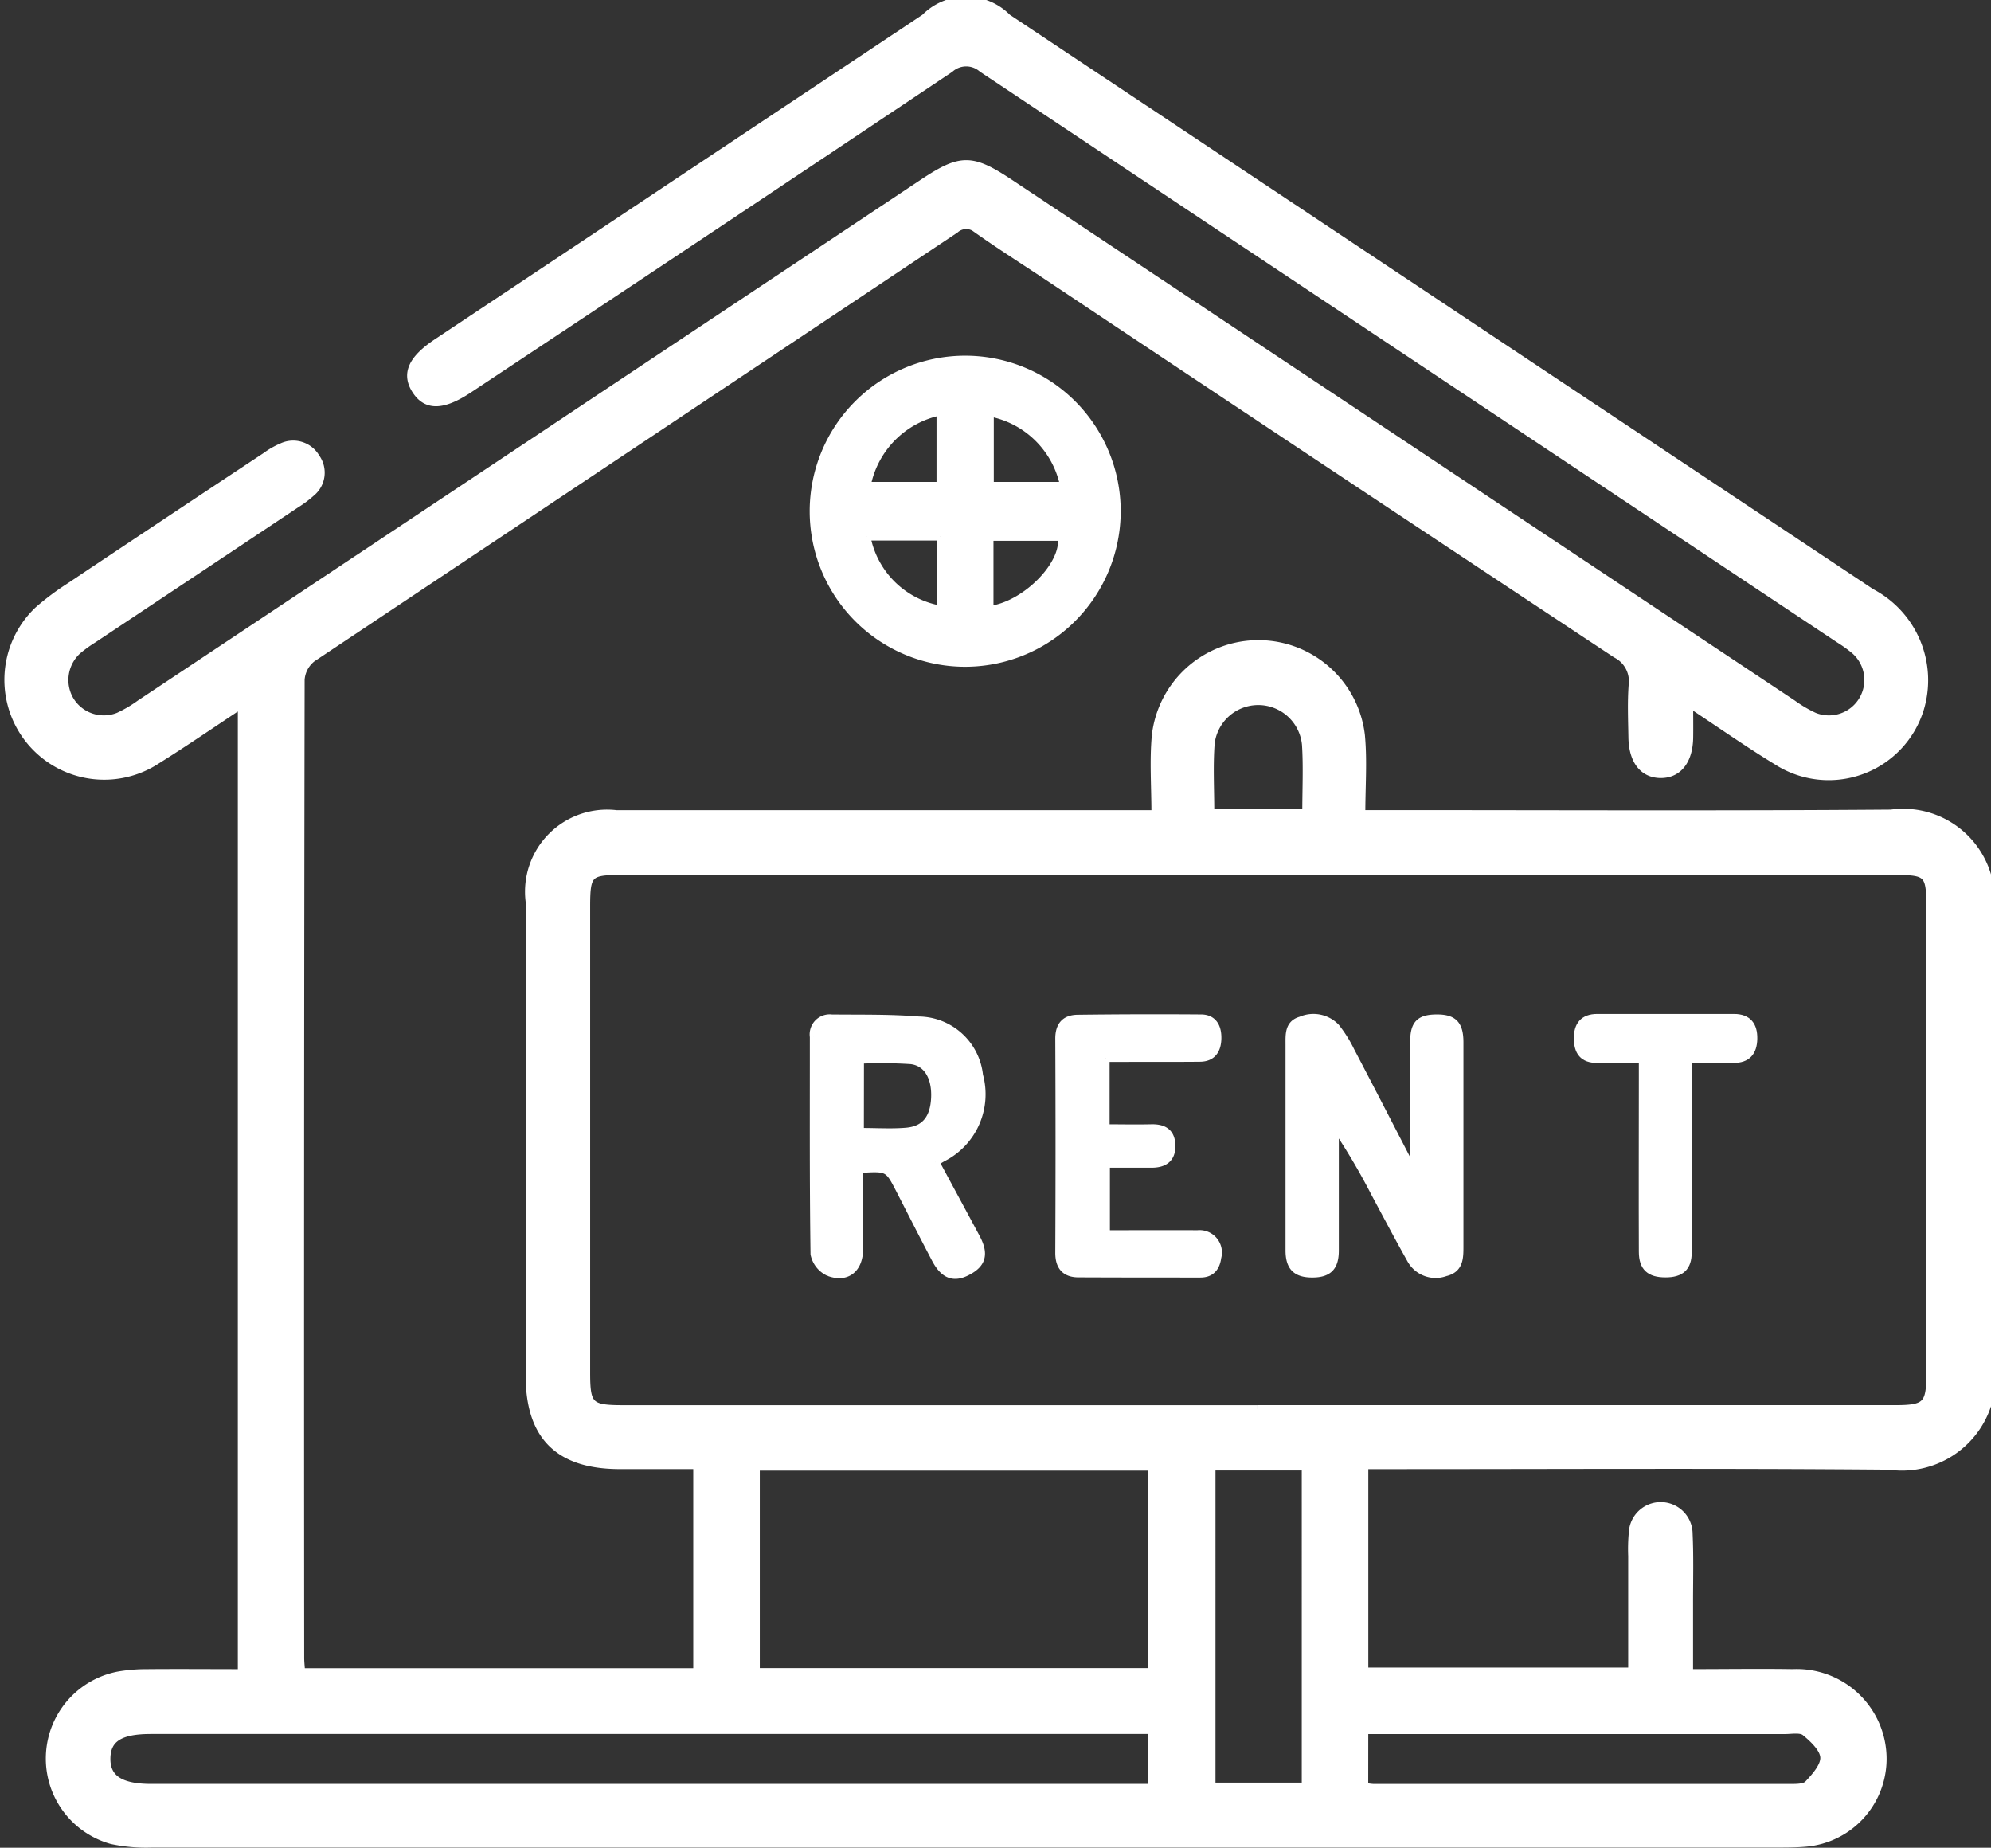
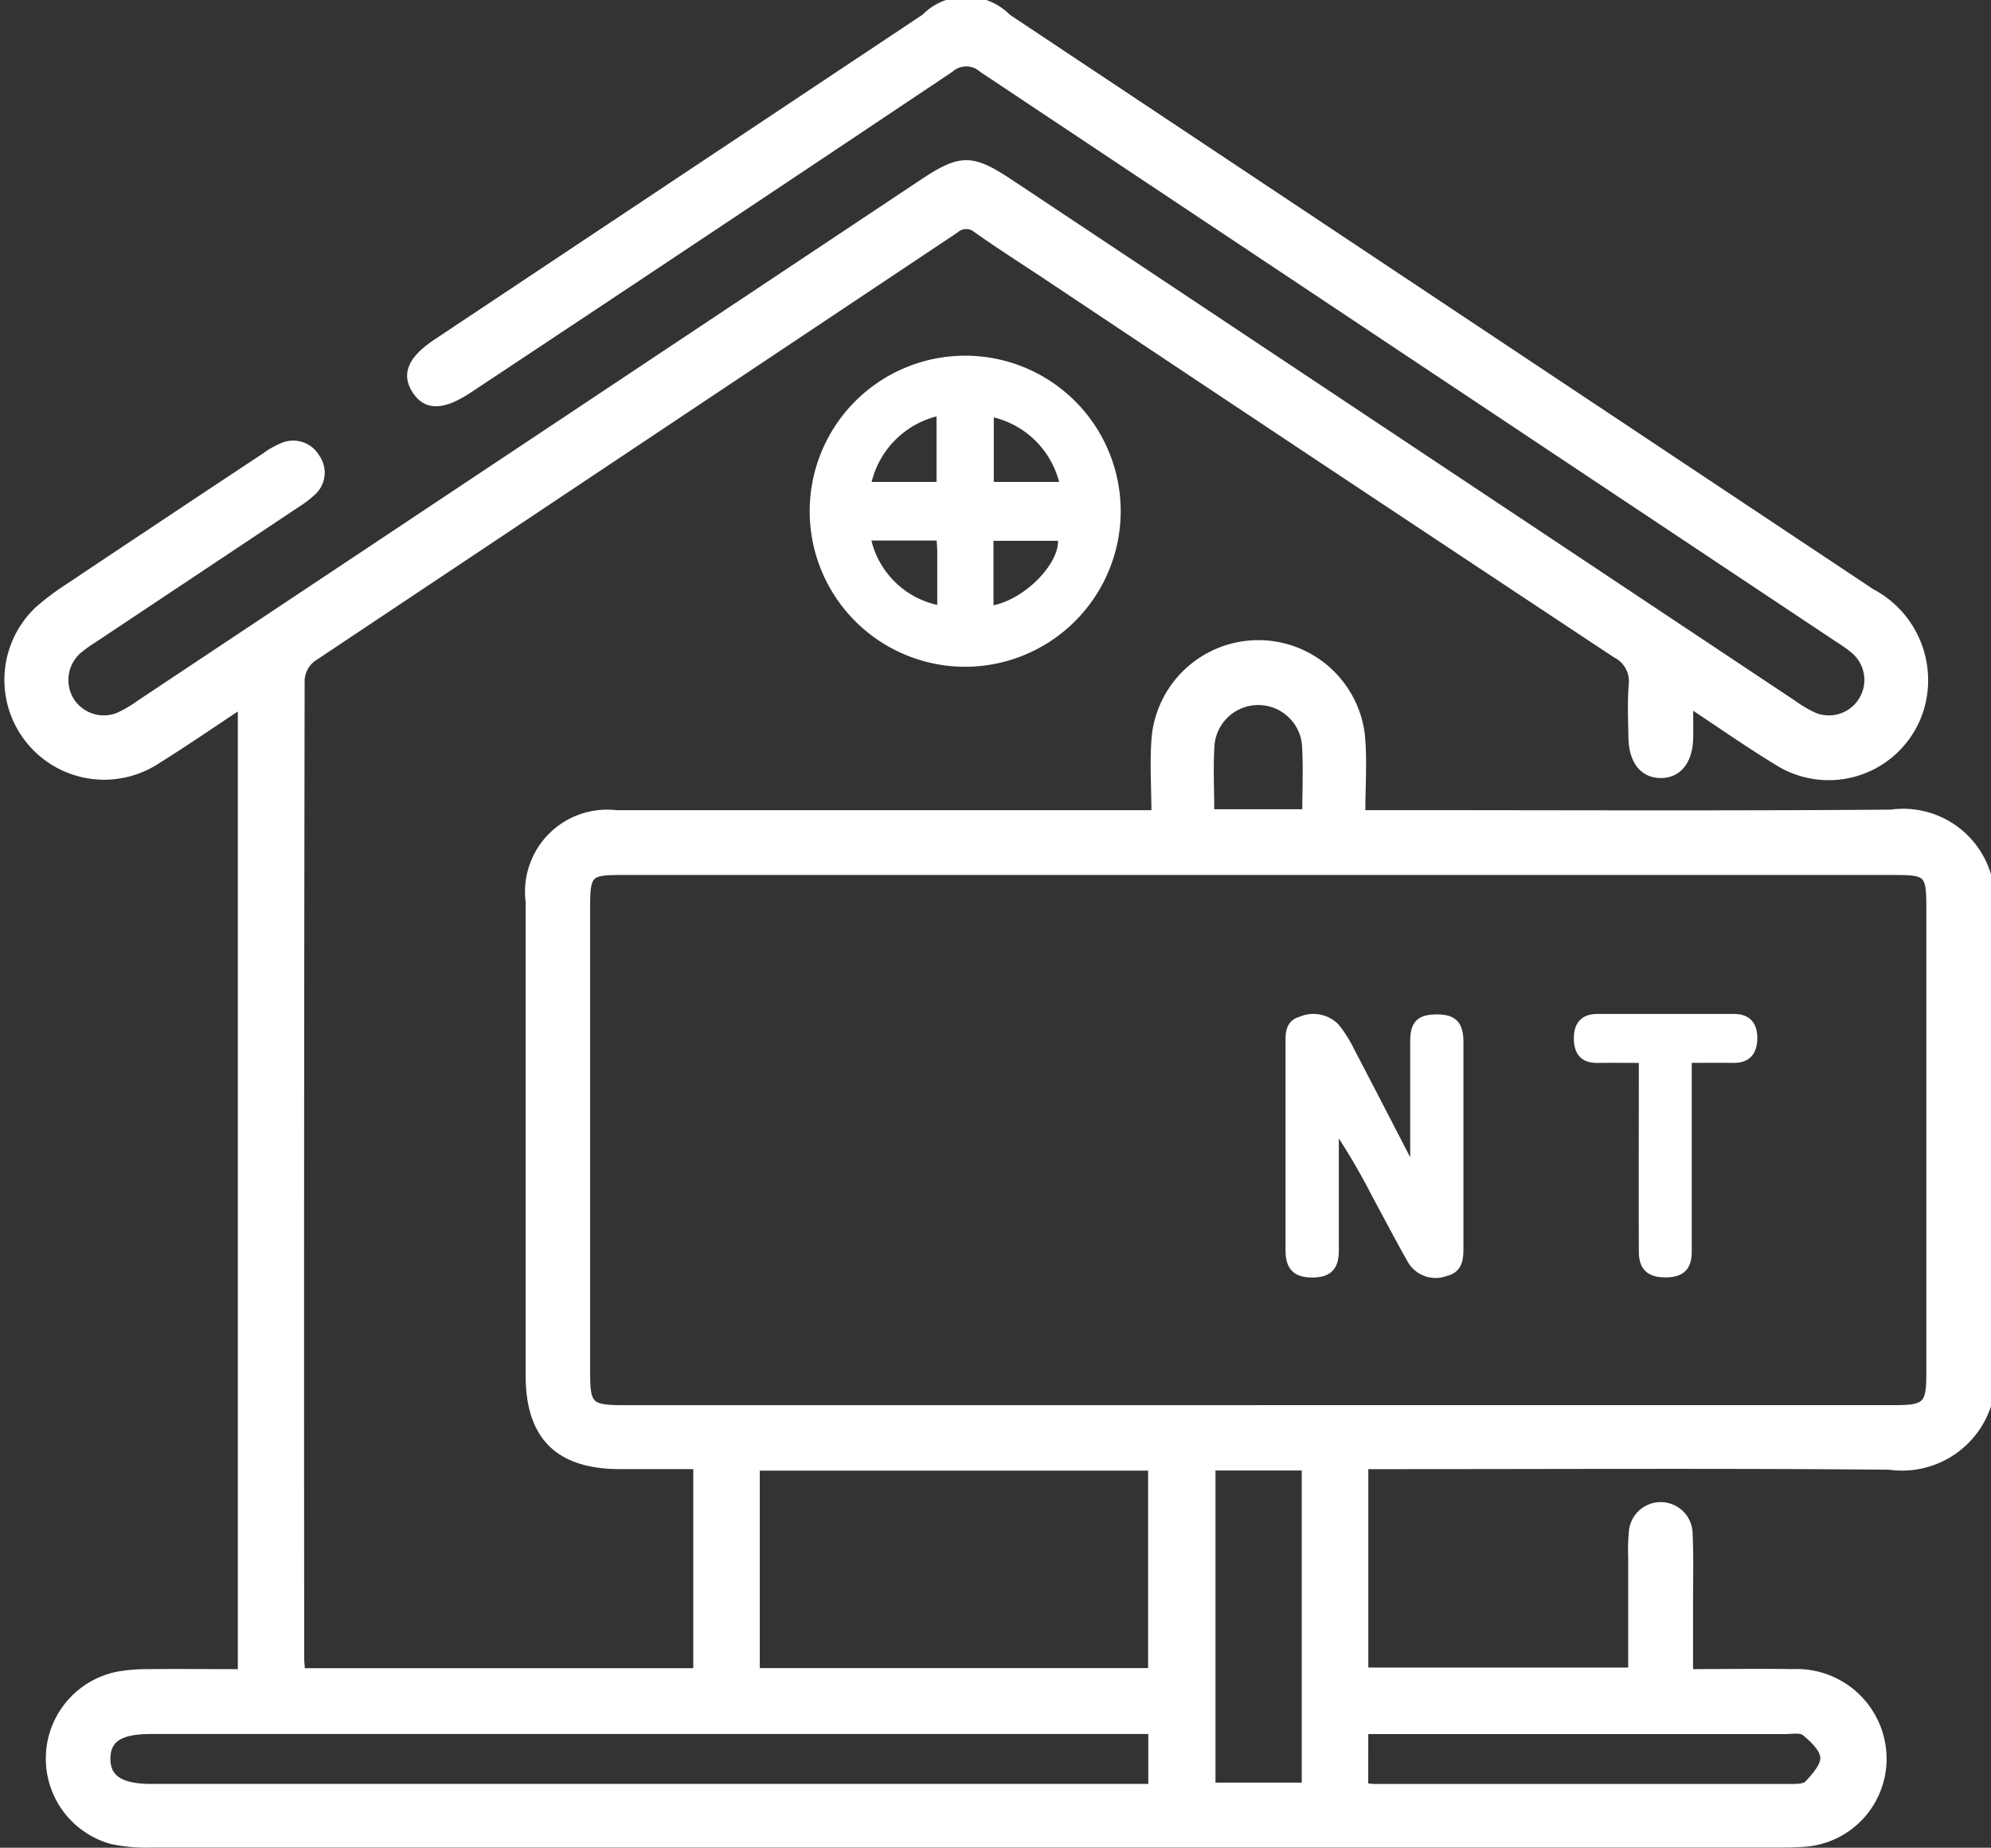
<svg xmlns="http://www.w3.org/2000/svg" width="64.553" height="59.896" viewBox="0 0 64.553 59.896">
  <rect x="0" y="0" width="64.553" height="59.896" fill="#333333" stroke="none" />
  <g id="Group_12794" data-name="Group 12794" transform="translate(0.249 0.011)">
    <path id="Path_779" data-name="Path 779" d="M1447.153,45.552a2.914,2.914,0,0,1-3.177,1.954c-5.391-.047-10.782-.018-16.173-.018h-.84v6.681h8.676q0-1.877,0-3.744a5.57,5.57,0,0,1,.02-.751.91.91,0,0,1,1.819.046c.035.751.013,1.5.014,2.256,0,.726,0,1.452,0,2.244,1.162,0,2.263-.017,3.364,0a2.789,2.789,0,0,1,2.911,2.8,2.734,2.734,0,0,1-2.522,2.709c-.27.022-.543.026-.814.026q-26.391,0-52.782,0a5.311,5.311,0,0,1-1.3-.112,2.747,2.747,0,0,1,.219-5.346,5.324,5.324,0,0,1,.934-.076c1-.009,2.005,0,3.058,0v-31.4c-.94.619-1.825,1.231-2.738,1.8a3.111,3.111,0,0,1-3.857-4.853,8.605,8.605,0,0,1,1-.751q3.178-2.123,6.364-4.231a2.632,2.632,0,0,1,.541-.31.855.855,0,0,1,1.1.348.837.837,0,0,1-.151,1.135,3.517,3.517,0,0,1-.5.374q-3.284,2.189-6.57,4.374a4.312,4.312,0,0,0-.507.367,1.293,1.293,0,0,0-.255,1.6,1.279,1.279,0,0,0,1.578.538,4.193,4.193,0,0,0,.7-.411q12.7-8.445,25.4-16.894c1.207-.8,1.566-.8,2.777,0q12.7,8.446,25.4,16.892a4.186,4.186,0,0,0,.7.412,1.274,1.274,0,0,0,1.322-2.136,4.347,4.347,0,0,0-.507-.366q-13.9-9.248-27.791-18.5a.787.787,0,0,0-1.04.008q-7.783,5.207-15.589,10.381c-.861.572-1.393.58-1.74.028-.33-.526-.114-1,.714-1.547l15.8-10.514a1.876,1.876,0,0,1,2.676,0q14,9.314,28.007,18.63a3.211,3.211,0,0,1,1.579,3.785,3.1,3.1,0,0,1-4.638,1.68c-.925-.562-1.812-1.187-2.839-1.864,0,.434.005.772,0,1.11-.013.742-.365,1.184-.932,1.179s-.906-.445-.918-1.195c-.009-.564-.034-1.131.008-1.692a.986.986,0,0,0-.534-1.006q-9.221-6.1-18.419-12.235c-.765-.509-1.54-1-2.292-1.531a.536.536,0,0,0-.715,0q-10.424,6.95-20.85,13.9a.966.966,0,0,0-.368.691q-.027,15.857-.014,31.715c0,.142.018.284.029.459h12.835V47.487c-.859,0-1.689,0-2.519,0-1.978-.007-2.916-.945-2.916-2.918q0-7.678,0-15.356a2.536,2.536,0,0,1,2.812-2.836q8.306,0,16.612,0h.866c0-.892-.063-1.726.013-2.548a3.352,3.352,0,0,1,6.659,0c.077.821.013,1.655.013,2.546h.868c5.433,0,10.866.026,16.3-.016a2.844,2.844,0,0,1,3.125,2.018Zm-23.663.111h20.687c.99,0,1.127-.135,1.128-1.114q0-7.584,0-15.168c0-1.07-.081-1.153-1.133-1.153H1402.86c-1.048,0-1.127.081-1.127,1.158q0,7.553,0,15.106c0,1.064.11,1.172,1.194,1.172h20.562m-3.416,1.873h-12.84v6.65h12.84Zm.006,8.537h-32.467c-.994,0-1.418.268-1.433.9-.016.663.438.968,1.449.968h32.452Zm4.976-8.543h-3.047V57.9h3.047Zm1.905,10.379c.15.017.231.033.312.033q6.737,0,13.473,0c.2,0,.484.007.6-.113.235-.249.539-.59.522-.877s-.349-.6-.616-.818c-.146-.117-.443-.058-.671-.058q-6.486,0-12.972,0h-.646Zm-1.888-31.564c0-.773.036-1.5-.01-2.221a1.549,1.549,0,0,0-3.081-.036c-.055.739-.012,1.484-.012,2.257Z" transform="translate(-1382.973 0)" fill="#fff" stroke="#fff" stroke-width="0.25" />
    <path id="Path_780" data-name="Path 780" d="M1589.344,99.352a4.917,4.917,0,1,1,4.922-4.929,4.924,4.924,0,0,1-4.922,4.929m-.8-8.149a3.043,3.043,0,0,0-2.384,2.406h2.384Zm1.607.036v2.37h2.4a3.027,3.027,0,0,0-2.4-2.37m-1.612,4.021h-2.386a2.953,2.953,0,0,0,2.415,2.364c0-.623,0-1.241,0-1.859,0-.156-.016-.313-.027-.505m1.6,2.371c1.18-.146,2.489-1.5,2.328-2.362h-2.328Z" transform="translate(-1558.304 -77.874)" fill="#fff" stroke="#fff" stroke-width="0.25" />
    <path id="Path_781" data-name="Path 781" d="M1712.424,260.013c0-1.331,0-2.663,0-3.994,0-.563.181-.747.715-.754.557-.007.76.191.761.772,0,2.207,0,4.413,0,6.62,0,.373,0,.735-.457.843a.917.917,0,0,1-1.114-.4c-.4-.71-.782-1.436-1.169-2.156a21.6,21.6,0,0,0-1.3-2.2v.53c0,1.174,0,2.349,0,3.523,0,.534-.218.746-.736.746s-.74-.215-.742-.748c0-2.224,0-4.449,0-6.673,0-.325-.029-.677.374-.789a1.012,1.012,0,0,1,1.135.226,4.167,4.167,0,0,1,.479.765c.65,1.24,1.291,2.485,1.934,3.728l.116-.035" transform="translate(-1666.826 -222.267)" fill="#fff" stroke="#fff" stroke-width="0.25" />
-     <path id="Path_782" data-name="Path 782" d="M1591.6,259.949c.448.832.886,1.64,1.32,2.451.282.528.2.847-.293,1.1-.437.227-.753.108-1.026-.409-.389-.738-.766-1.483-1.148-2.226s-.385-.748-1.324-.687c0,.857,0,1.722,0,2.586,0,.64-.4.975-.985.757a.832.832,0,0,1-.47-.589c-.033-2.347-.021-4.7-.022-7.043a.525.525,0,0,1,.584-.6c.942.01,1.887-.01,2.825.066a1.992,1.992,0,0,1,1.956,1.783,2.308,2.308,0,0,1-1.165,2.663c-.075.039-.146.086-.252.15m-2.446-.983c.539,0,1.021.033,1.5-.008.609-.052.9-.426.93-1.093s-.247-1.157-.779-1.218a14.59,14.59,0,0,0-1.648-.014Z" transform="translate(-1561.519 -222.29)" fill="#fff" stroke="#fff" stroke-width="0.25" />
-     <path id="Path_783" data-name="Path 783" d="M1651.741,256.568v2.273c.49,0,.979.011,1.468,0,.406-.012.658.134.665.568s-.258.59-.652.59h-1.471v2.277c.986,0,1.976-.005,2.966,0a.6.6,0,0,1,.645.754c-.043.318-.2.529-.552.529-1.317,0-2.634,0-3.95-.006-.427,0-.632-.223-.63-.675q.016-3.47,0-6.939c0-.431.2-.644.6-.649q2-.025,4-.01c.4,0,.543.291.535.655s-.164.624-.568.628c-.8.009-1.6,0-2.4.006h-.652" transform="translate(-1616.139 -222.282)" fill="#fff" stroke="#fff" stroke-width="0.25" />
    <path id="Path_784" data-name="Path 784" d="M1773.343,256.564v3.323c0,.979,0,1.958,0,2.936,0,.488-.228.692-.729.691s-.734-.2-.736-.7c-.008-1.851,0-3.7,0-5.552v-.7c-.517,0-.991-.007-1.465,0s-.638-.249-.642-.666.179-.673.636-.672q2.216,0,4.432,0c.456,0,.638.258.63.679s-.2.666-.656.658-.922,0-1.461,0" transform="translate(-1718.867 -222.242)" fill="#fff" stroke="#fff" stroke-width="0.25" />
  </g>
</svg>